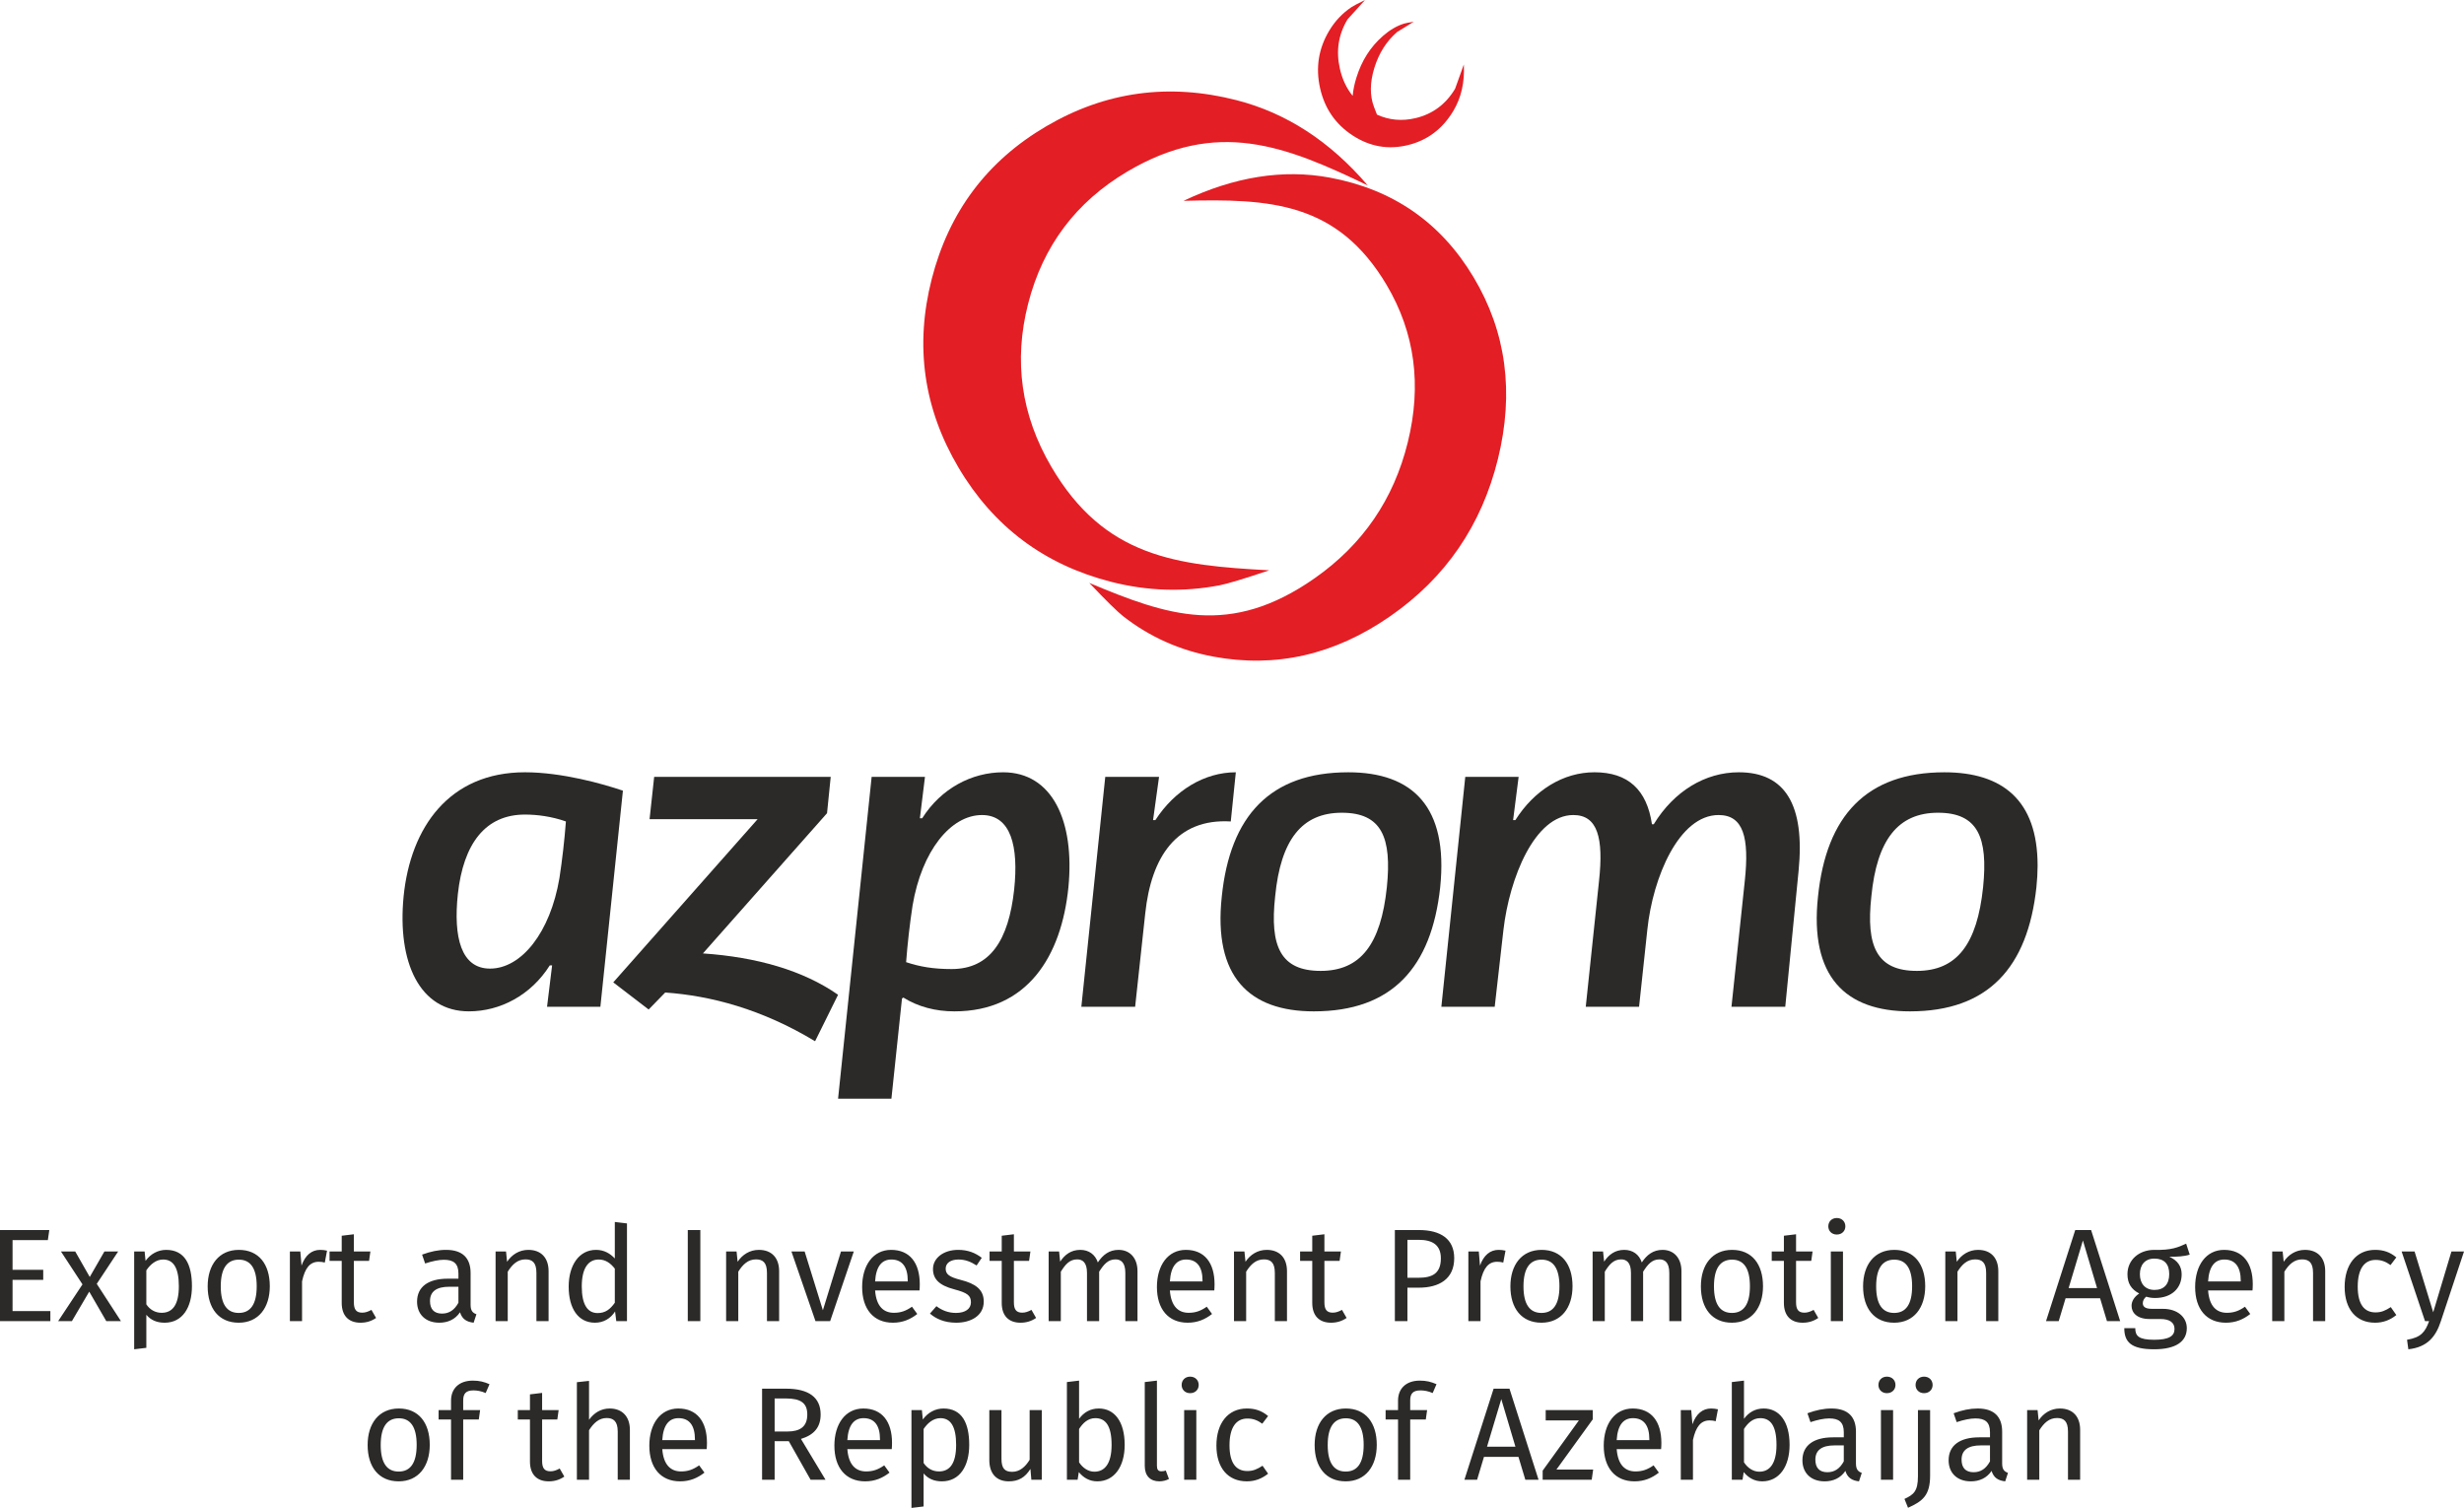
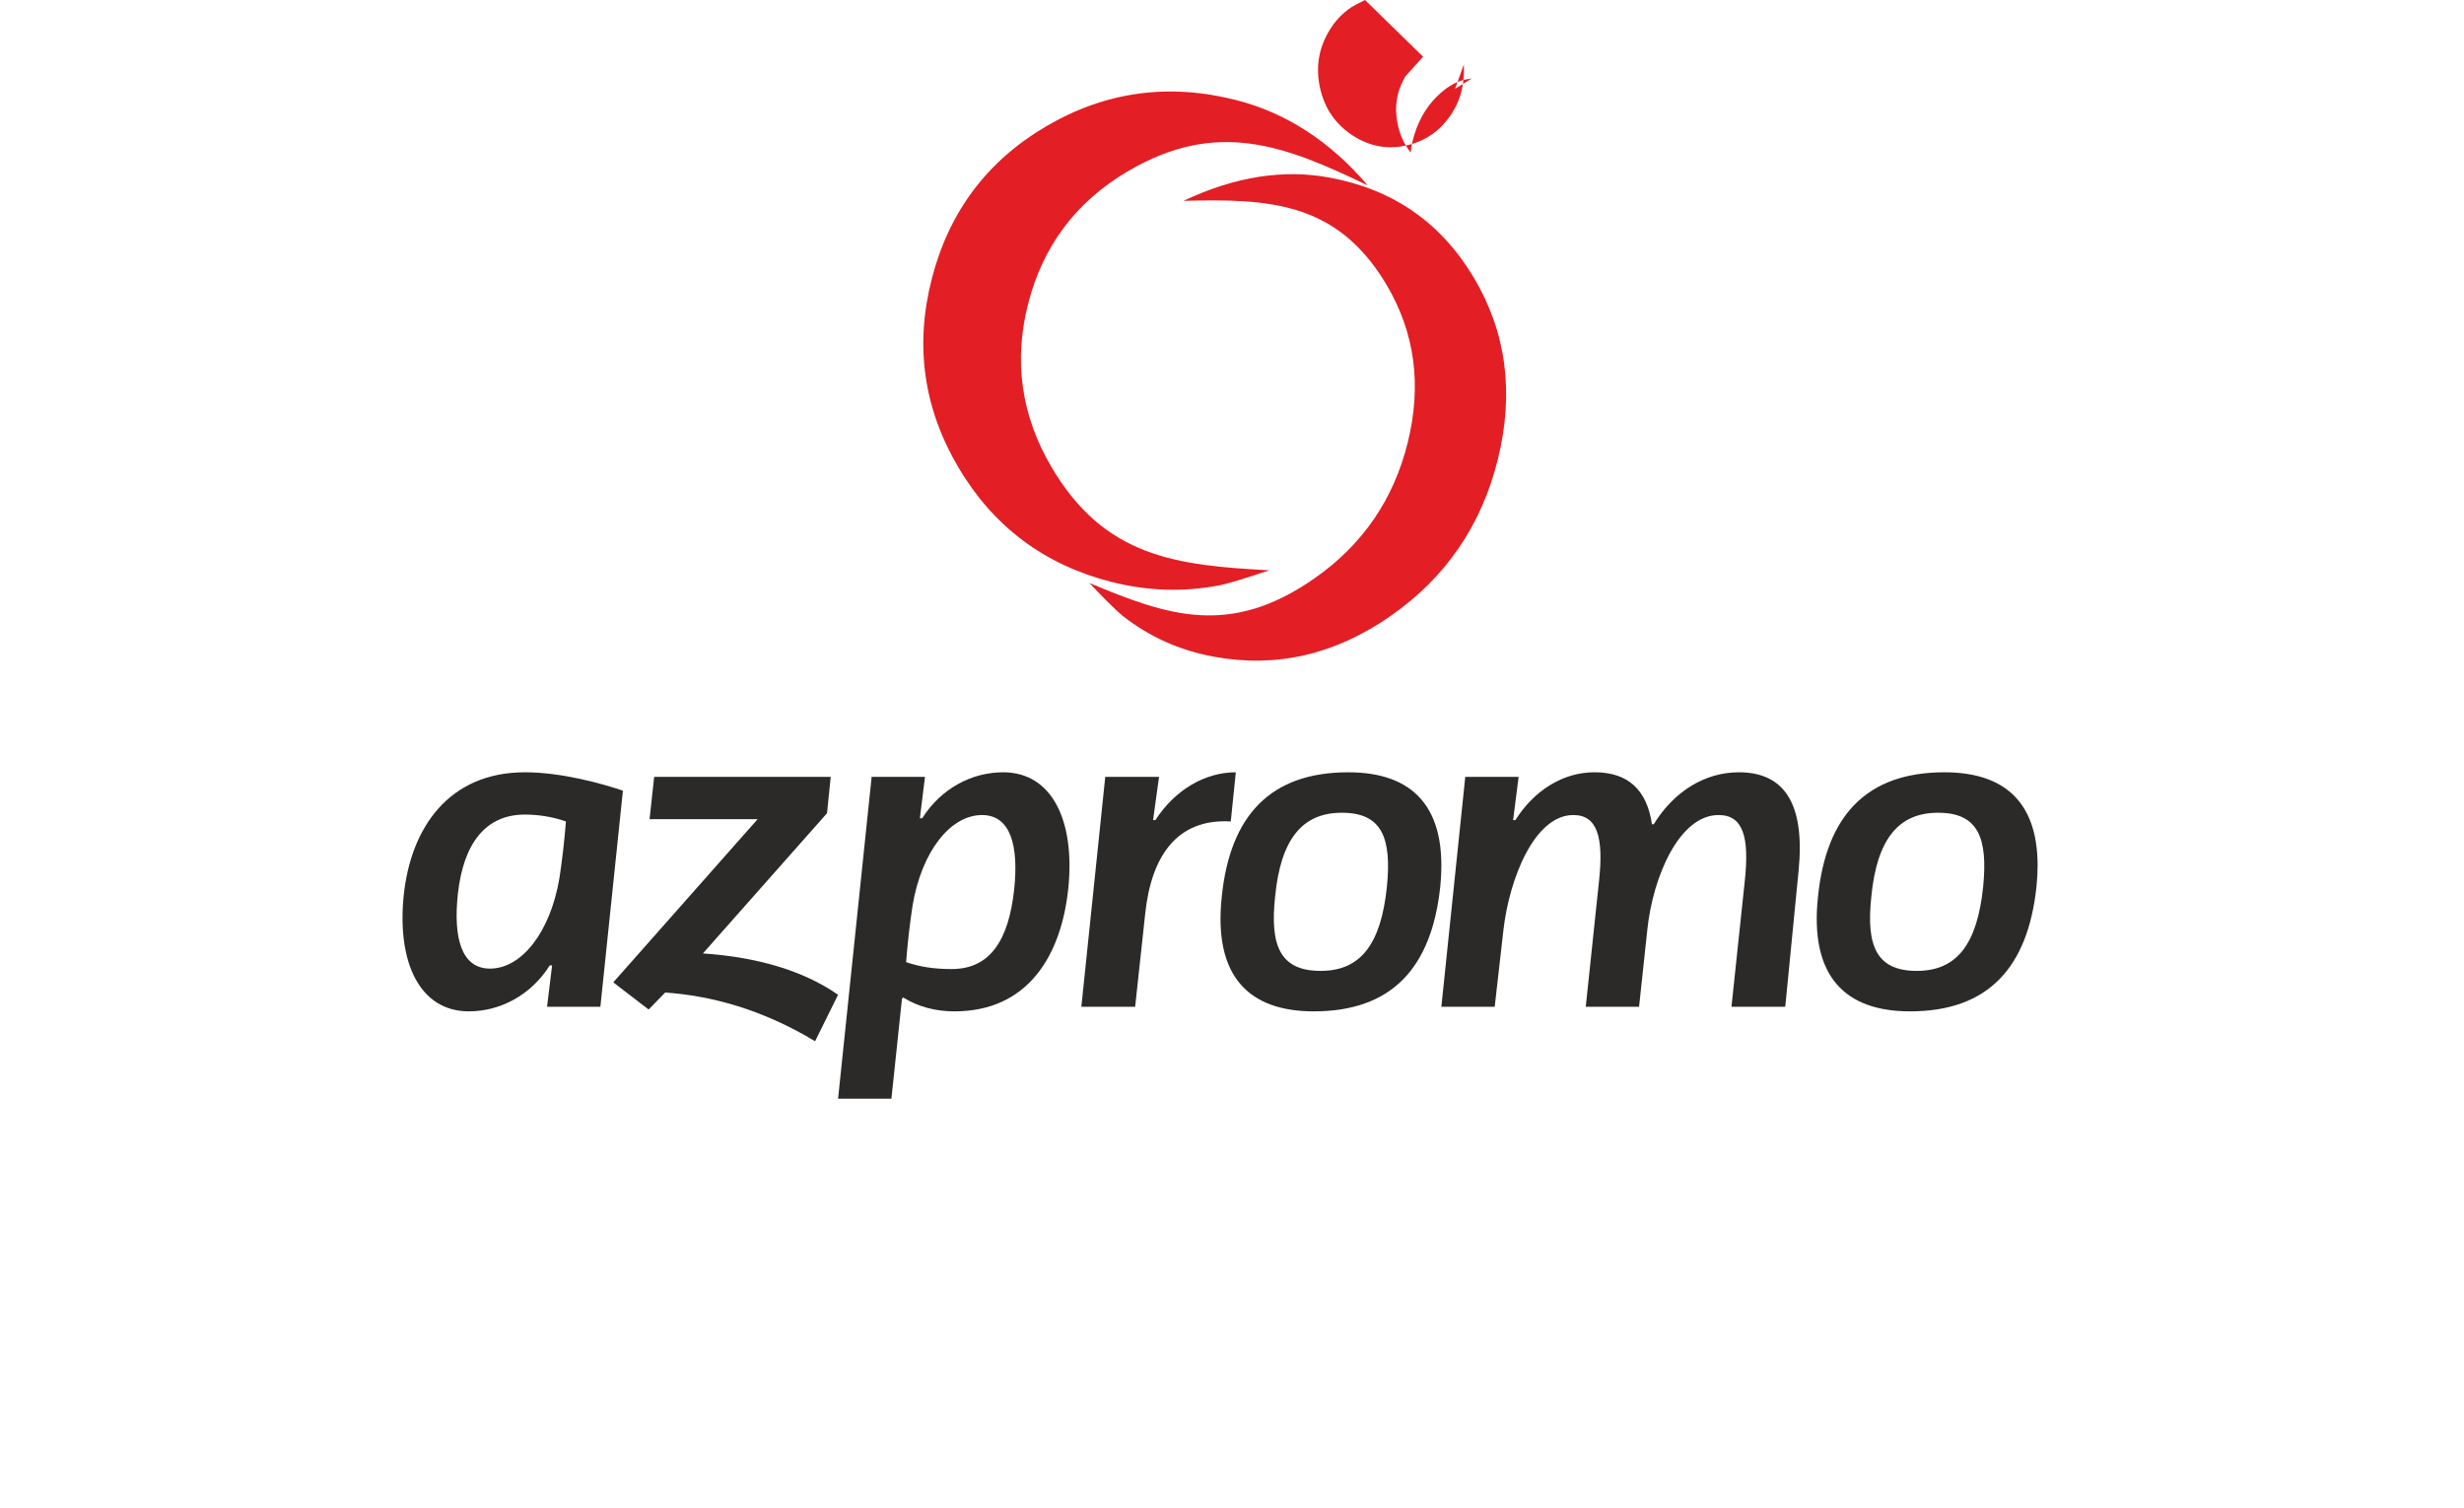
<svg xmlns="http://www.w3.org/2000/svg" xml:space="preserve" width="84.361mm" height="51.626mm" version="1.1" style="shape-rendering:geometricPrecision; text-rendering:geometricPrecision; image-rendering:optimizeQuality; fill-rule:evenodd; clip-rule:evenodd" viewBox="0 0 9091.07 5563.4">
  <defs>
    <style type="text/css">
   
    .fil0 {fill:#2B2A29}
    .fil1 {fill:#E31E24}
    .fil2 {fill:#2B2A29;fill-rule:nonzero}
   
  </style>
  </defs>
  <g id="Layer_x0020_1">
    <g id="_2188579637600">
      <path class="fil0" d="M1936.87 3005.32c-145.81,0 -227.21,106.84 -247.62,293.49 -16.91,159.45 11.9,274.84 118.75,274.84 115.4,0 222.24,-132.4 256.13,-334.28 10.18,-66.08 18.72,-140.76 23.81,-208.61 -52.65,-18.62 -106.86,-25.43 -151.06,-25.43zm278.26 709.11l-196.77 0 18.68 -152.71 -8.53 0c-69.53,110.25 -183.16,169.65 -298.52,169.65 -181.49,0 -264.63,-179.79 -240.87,-424.14 25.48,-254.41 167.92,-457.92 447.76,-457.92 135.77,0 286.79,42.45 361.39,67.84l-83.13 797.28z" />
      <path class="fil0" d="M3007.3 3841.67c-196.75,-118.79 -385.06,-167.98 -552.97,-179.82l-61.1 62.72 -130.57 -100.13 532.6 -602.08 -398.65 0 16.98 -156.08 651.37 0 -13.57 134 -457.96 517.37c198.43,13.54 369.78,62.65 498.68,152.58l-84.82 171.43z" />
      <path class="fil0" d="M3511.13 3575.29c142.45,0 210.33,-106.81 230.7,-293.43 16.94,-159.49 -11.9,-274.79 -118.8,-274.79 -115.36,0 -222.15,132.22 -256.11,334.16 -10.13,66.19 -18.68,140.79 -23.77,208.65 50.88,16.88 100.15,25.41 167.98,25.41zm-295.16 -709l196.77 0 -18.72 152.62 8.52 0c69.57,-110.22 183.25,-169.59 298.55,-169.59 181.51,0 264.65,179.74 240.91,424.1 -25.53,254.36 -150.97,457.97 -420.77,457.97 -69.49,0 -133.94,-16.94 -188.23,-50.94 -1.69,1.75 -3.38,1.75 -5.05,3.39l-39.02 369.85 -196.81 0 123.85 -1187.39z" />
      <path class="fil0" d="M4540.97 3030.75c-200.16,-11.85 -293.46,130.69 -315.54,339.29l-37.28 344.39 -198.47 0 88.23 -848.15 198.44 0 -22.08 159.45 8.53 0c71.24,-110.28 181.52,-176.42 296.82,-176.42l-18.64 181.44z" />
      <path class="fil0" d="M5116.88 3273.41c18.7,-183.2 -18.58,-274.85 -166.22,-274.85 -147.51,0 -225.63,100.05 -245.9,308.68 -20.39,184.91 20.27,274.81 167.91,274.81 147.48,0 222.12,-98.33 244.2,-308.64zm196.84 0c-32.2,296.8 -178.15,457.97 -466.47,457.97 -237.51,0 -371.53,-127.16 -339.35,-424.14 30.59,-296.82 178.15,-457.92 466.59,-457.92 237.39,0 369.72,127.23 339.23,424.1z" />
      <path class="fil0" d="M6094.97 3040.93l6.72 0c74.68,-122.11 190.03,-191.62 313.84,-191.62 171.3,0 244.32,120.36 220.53,362.99l-49.23 502.13 -198.46 0 49.19 -464.81c17.01,-159.42 -5.03,-242.56 -96.69,-242.56 -145.93,0 -242.57,228.99 -262.86,422.37l-30.57 284.99 -196.7 0 49.02 -464.81c17.01,-157.8 -5.01,-242.56 -94.84,-242.56 -142.53,0 -235.79,232.3 -257.92,424.1l-32.19 283.27 -196.82 0 88.21 -848.15 196.85 0 -20.35 159.45 8.38 0c69.57,-110.28 176.49,-176.42 291.83,-176.42 123.84,0 193.36,64.42 212.05,191.62z" />
      <path class="fil0" d="M7316.75 3273.41c18.6,-183.2 -18.74,-274.85 -166.24,-274.85 -147.6,0 -225.69,100.05 -246.02,308.68 -20.36,184.91 20.32,274.81 167.92,274.81 147.58,0 222.23,-98.33 244.33,-308.64zm196.71 0c-32.28,296.8 -178.11,457.97 -466.5,457.97 -237.42,0 -371.45,-127.16 -339.27,-424.14 30.58,-296.82 178.13,-457.92 466.49,-457.92 214.54,0 343.22,103.74 343.65,342.54l0 4.17c-0.13,24.4 -1.55,50.18 -4.36,77.39z" />
      <path class="fil1" d="M4682.95 2104.11c-93.74,31.53 -154.89,49.97 -183.37,55.39 -133.76,25.62 -267.27,21.1 -400.22,-12.9 -246.14,-63.02 -433.64,-203.27 -562.72,-421.24 -129.1,-218 -161.98,-449.82 -98.97,-695.96 63.47,-247.79 204.22,-435.59 422.82,-563.68 218.58,-128.11 452.35,-160.02 701.78,-96.1 183.38,46.96 344.98,151.75 484.28,314.61 -306.95,-147.85 -556.65,-246.47 -887.51,-51.11 -189.1,112.05 -311.04,274.04 -365.67,487.34 -54.19,211.71 -25.55,412.27 85.52,601.61 196.33,334.6 461.79,363.62 804.05,382.06z" />
      <path class="fil1" d="M4018.96 2150.66c62.42,65.68 104.06,106.59 124.92,122.89 97.84,76.44 209.13,126.07 333.4,149.1 230.14,42.71 447.31,-6.93 651.98,-149.1 204.75,-142.21 336.98,-335.35 397.31,-579.73 60.65,-246.02 30.78,-469.65 -89.96,-671.33 -120.67,-201.76 -297.48,-324.01 -530.66,-367.24 -171.44,-31.79 -351.32,-3.36 -539.3,85.72 318.34,-8.41 567.52,3.98 749.57,310.64 103.9,175.6 130.05,368.75 77.8,580.54 -51.78,210.22 -166.39,377.21 -343.36,501.13 -312.72,218.99 -543.21,138.34 -831.69,17.38z" />
-       <path class="fil1" d="M5036.39 0c-26.15,12.77 -42.91,21.49 -49.97,26.25 -33.55,22.4 -60.91,51.46 -82.17,86.93 -39.32,65.64 -50.63,136.12 -33.87,211.47 16.89,75.48 56.89,133.55 120.06,174.92 63.63,41.46 131.43,53.43 203.64,35.87 72.18,-17.52 128.1,-59.54 168.06,-126.16 29.29,-48.94 42.29,-106.08 38.74,-171.33l-32.29 89.64c-34.24,57.02 -82.54,93.02 -145.27,108.09 -50.18,11.99 -97.81,7.76 -142.91,-12.74 -3.34,-8.49 -6.94,-17.86 -10.89,-28.2 -15.84,-41.62 -15.52,-89.5 1.03,-143.71 16.61,-54.19 44.55,-98.39 83.78,-132.66l61.77 -38.09c-18.92,2.84 -31.22,5.24 -36.78,7.1 -26.55,8.42 -52.2,23.59 -76.97,45.28 -46.02,40.23 -78.62,91.42 -97.88,153.96 -7.3,23.38 -11.84,45.69 -13.75,67.09 -22.67,-28.18 -38.43,-61.58 -47.13,-100.24 -14.93,-65.25 -5.51,-125.97 28.16,-181.95l64.63 -71.52z" />
-       <path class="fil2" d="M181.93 4538.19l-181.93 0 0 336.04 185.82 0 0 -37.07 -139.48 0 0 -115.08 113.15 0 0 -37.08 -113.15 0 0 -109.74 130.22 0 5.37 -37.07zm175.07 198.51l79.02 -119.5 -50.72 0 -54.14 94.13 -53.65 -94.13 -52.68 0 79.5 121.45 -89.75 135.58 50.72 0 63.89 -108.76 62.91 108.76 54.14 0 -89.26 -137.53zm256.06 -125.35c-29.26,0 -57.06,14.16 -76.07,40.5l-3.43 -34.65 -38.53 0 0 360.91 44.86 -5.36 0 -121.92c16.6,19.99 39.52,29.26 67.32,29.26 66.32,0 100.95,-56.58 100.95,-134.62 0,-80.96 -26.83,-134.12 -95.11,-134.12zm-16.57 232.17c-23.41,0 -43.41,-11.23 -56.59,-31.22l0 -125.34c13.66,-20.49 34.64,-40 61.95,-40 38.53,0 58.03,31.72 58.03,98.52 0,67.3 -22.44,98.04 -63.4,98.04zm284.83 -232.17c-73.16,0 -115.1,55.12 -115.1,134.61 0,81.46 41.45,134.13 114.61,134.13 72.67,0 114.62,-55.11 114.62,-134.62 0,-81.45 -40.97,-134.12 -114.12,-134.12zm0 36.09c42.43,0 65.83,31.23 65.83,98.03 0,67.3 -23.41,98.53 -66.33,98.53 -42.91,0 -66.32,-31.23 -66.32,-98.04 0,-67.29 23.89,-98.52 66.81,-98.52zm299.95 -36.09c-31.22,0 -55.11,19.51 -68.78,58.04l-4.39 -52.19 -38.54 0 0 257.03 44.87 0 0 -146.8c10.73,-49.26 29.26,-72.19 61.46,-72.19 9.26,0 14.62,0.98 22.44,2.93l8.29 -43.89c-7.8,-1.95 -17.07,-2.93 -25.36,-2.93zm189.22 221.43c-12.67,6.82 -22.92,10.24 -34.14,10.24 -22.44,0 -30.72,-12.2 -30.72,-38.03l0 -153.14 56.08 0 4.88 -34.65 -60.96 0 0 -63.4 -44.87 5.37 0 58.03 -44.87 0 0 34.65 44.87 0 0 155.09c0,47.79 25.85,73.15 69.26,73.15 21.94,0 40.48,-5.86 57.55,-17.55l-17.07 -29.75zm365.8 -18.54l0 -117.54c0,-53.66 -28.3,-85.36 -90.23,-85.36 -28.77,0 -57.07,5.85 -88.77,17.55l11.22 32.7c26.34,-8.78 50.23,-13.68 69.25,-13.68 35.61,0 53.66,13.68 53.66,50.74l0 19.02 -39.51 0c-71.7,0 -113.15,29.74 -113.15,84.86 0,45.84 30.72,77.55 81.93,77.55 31.22,0 58.53,-11.71 76.58,-38.54 7.8,25.36 24.39,35.61 50.23,38.54l10.25 -31.23c-13.17,-4.86 -21.46,-12.18 -21.46,-34.61zm-105.35 32.18c-29.27,0 -44.39,-16.09 -44.39,-46.33 0,-35.12 23.9,-52.68 71.21,-52.68l33.65 0 0 59.02c-14.63,26.82 -34.14,39.98 -60.48,39.98zm318.48 -235.08c-33.64,0 -60.96,17.55 -78.52,43.89l-3.9 -38.04 -38.53 0 0 257.03 44.86 0 0 -182.4c17.07,-27.32 36.58,-45.36 65.35,-45.36 24.88,0 40.49,11.21 40.49,49.74l0 178.02 44.87 0 0 -184.35c0,-48.76 -27.31,-78.53 -74.63,-78.53zm318.97 -102.9l0 134.61c-17.07,-18.04 -39.02,-31.7 -69.26,-31.7 -62.91,0 -100.95,57.07 -100.95,135.59 0,79.99 34.62,133.15 97.06,133.15 31.69,0 57.55,-15.62 74.12,-41.46l4.4 35.59 39.51 0 0 -360.41 -44.87 -5.38zm-63.4 336.04c-37.07,0 -58.53,-30.72 -58.53,-98.53 0,-66.81 23.89,-99 62.43,-99 25.36,0 43.4,13.18 59.5,33.67l0 125.83c-17.07,23.89 -34.62,38.04 -63.4,38.04zm378.95 -306.3l-46.33 0 0 336.04 46.33 0 0 -336.04zm216.07 73.16c-33.65,0 -60.97,17.55 -78.53,43.89l-3.9 -38.04 -38.53 0 0 257.03 44.86 0 0 -182.4c17.07,-27.32 36.58,-45.36 65.36,-45.36 24.87,0 40.48,11.21 40.48,49.74l0 178.02 44.87 0 0 -184.35c0,-48.76 -27.31,-78.53 -74.62,-78.53zm350.18 5.85l-47.31 0 -66.81 217.04 -67.31 -217.04 -48.77 0 88.77 257.03 54.14 0 87.3 -257.03zm243.37 120.95c0,-78.52 -36.59,-126.81 -105.84,-126.81 -66.33,0 -106.81,57.07 -106.81,137.05 0,81.44 41.93,131.69 113.64,131.69 35.59,0 64.37,-12.2 89.74,-32.2l-19.51 -26.82c-22.44,15.62 -41.46,22.45 -66.82,22.45 -37.06,0 -64.86,-22.93 -69.25,-82.43l163.87 0c0.48,-5.86 0.98,-14.15 0.98,-22.93zm-44.39 -10.24l-120.46 0c3.41,-57.06 25.84,-80.96 59.98,-80.96 40.48,0 60.48,27.8 60.48,78.04l0 2.92zm185.82 -116.57c-53.16,0 -92.67,29.76 -92.67,70.71 0,36.1 21.95,60 77.55,74.63 49.75,13.18 62.43,22.93 62.43,48.3 0,24.37 -21.46,39.01 -55.11,39.01 -27.8,0 -51.69,-9.27 -72.18,-24.88l-23.9 27.31c22.44,19.51 53.66,33.67 97.06,33.67 52.18,0 101.44,-24.39 101.44,-78.04 0,-44.87 -31.21,-66.32 -85.35,-79.97 -41.46,-10.74 -55.11,-20.5 -55.11,-41.46 0,-20.49 18.05,-33.67 47.31,-33.67 23.9,0 43.89,7.32 66.81,21.96l19.02 -28.3c-24.39,-18.52 -51.21,-29.27 -87.3,-29.27zm270.68 221.43c-12.67,6.82 -22.92,10.24 -34.14,10.24 -22.44,0 -30.72,-12.2 -30.72,-38.03l0 -153.14 56.08 0 4.88 -34.65 -60.96 0 0 -63.4 -44.87 5.37 0 58.03 -44.87 0 0 34.65 44.87 0 0 155.09c0,47.79 25.85,73.15 69.26,73.15 21.94,0 40.48,-5.86 57.55,-17.55l-17.07 -29.75zm321.41 -221.43c-34.62,0 -58.04,18.54 -76.58,46.33 -9.75,-29.26 -33.16,-46.33 -64.86,-46.33 -33.65,0 -57.06,17.55 -74.13,43.41l-3.9 -37.56 -38.54 0 0 257.03 44.87 0 0 -182.4c17.07,-27.32 32.67,-45.36 60.48,-45.36 19.51,0 36.09,11.21 36.09,49.74l0 178.02 44.87 0 0 -182.4c17.55,-27.32 32.67,-45.36 60.48,-45.36 19.51,0 36.09,11.21 36.09,49.74l0 178.02 44.87 0 0 -184.35c0,-48.28 -27.8,-78.53 -69.75,-78.53zm354.08 126.81c0,-78.52 -36.58,-126.81 -105.82,-126.81 -66.34,0 -106.82,57.07 -106.82,137.05 0,81.44 41.94,131.69 113.64,131.69 35.61,0 64.38,-12.2 89.75,-32.2l-19.52 -26.82c-22.44,15.62 -41.46,22.45 -66.82,22.45 -37.06,0 -64.86,-22.93 -69.25,-82.43l163.87 0c0.5,-5.86 0.98,-14.15 0.98,-22.93zm-44.38 -10.24l-120.47 0c3.42,-57.06 25.85,-80.96 59.99,-80.96 40.48,0 60.48,27.8 60.48,78.04l0 2.92zm237.03 -116.57c-33.65,0 -60.97,17.55 -78.53,43.89l-3.9 -38.04 -38.53 0 0 257.03 44.86 0 0 -182.4c17.07,-27.32 36.59,-45.36 65.36,-45.36 24.87,0 40.49,11.21 40.49,49.74l0 178.02 44.86 0 0 -184.35c0,-48.76 -27.31,-78.53 -74.62,-78.53zm277.5 221.43c-12.67,6.82 -22.92,10.24 -34.13,10.24 -22.44,0 -30.73,-12.2 -30.73,-38.03l0 -153.14 56.09 0 4.87 -34.65 -60.96 0 0 -63.4 -44.86 5.37 0 58.03 -44.88 0 0 34.65 44.88 0 0 155.09c0,47.79 25.84,73.15 69.25,73.15 21.94,0 40.48,-5.86 57.55,-17.55l-17.07 -29.75zm283.37 -294.6l-88.28 0 0 336.04 46.34 0 0 -123.38 42.43 0c74.14,0 130.22,-31.72 130.22,-108.77 0,-70.73 -49.74,-103.9 -130.71,-103.9zm-1.47 176.08l-40.48 0 0 -139.98 41.46 0c49.74,0 81.93,18.04 81.93,68.28 0,57.06 -33.16,71.7 -82.91,71.7zm296.05 -102.91c-31.22,0 -55.11,19.51 -68.78,58.04l-4.39 -52.19 -38.53 0 0 257.03 44.86 0 0 -146.8c10.73,-49.26 29.26,-72.19 61.46,-72.19 9.26,0 14.62,0.98 22.44,2.93l8.29 -43.89c-7.8,-1.95 -17.07,-2.93 -25.36,-2.93zm158.5 0c-73.16,0 -115.09,55.12 -115.09,134.61 0,81.46 41.45,134.13 114.61,134.13 72.67,0 114.61,-55.11 114.61,-134.62 0,-81.45 -40.96,-134.12 -114.12,-134.12zm0 36.09c42.44,0 65.84,31.23 65.84,98.03 0,67.3 -23.41,98.53 -66.33,98.53 -42.92,0 -66.33,-31.23 -66.33,-98.04 0,-67.29 23.9,-98.52 66.81,-98.52zm446.27 -36.09c-34.64,0 -58.05,18.54 -76.58,46.33 -9.75,-29.26 -33.17,-46.33 -64.86,-46.33 -33.65,0 -57.07,17.55 -74.14,43.41l-3.9 -37.56 -38.53 0 0 257.03 44.86 0 0 -182.4c17.07,-27.32 32.68,-45.36 60.48,-45.36 19.52,0 36.1,11.21 36.1,49.74l0 178.02 44.86 0 0 -182.4c17.57,-27.32 32.68,-45.36 60.48,-45.36 19.52,0 36.09,11.21 36.09,49.74l0 178.02 44.87 0 0 -184.35c0,-48.28 -27.8,-78.53 -69.73,-78.53zm256.53 0c-73.16,0 -115.09,55.12 -115.09,134.61 0,81.46 41.45,134.13 114.61,134.13 72.67,0 114.61,-55.11 114.61,-134.62 0,-81.45 -40.96,-134.12 -114.12,-134.12zm0 36.09c42.44,0 65.84,31.23 65.84,98.03 0,67.3 -23.41,98.53 -66.33,98.53 -42.92,0 -66.33,-31.23 -66.33,-98.04 0,-67.29 23.9,-98.52 66.81,-98.52zm300.92 185.34c-12.67,6.82 -22.92,10.24 -34.13,10.24 -22.44,0 -30.73,-12.2 -30.73,-38.03l0 -153.14 56.09 0 4.87 -34.65 -60.96 0 0 -63.4 -44.86 5.37 0 58.03 -44.87 0 0 34.65 44.87 0 0 155.09c0,47.79 25.84,73.15 69.25,73.15 21.95,0 40.48,-5.86 57.55,-17.55l-17.07 -29.75zm85.35 -338.96c-18.54,0 -31.21,13.16 -31.21,30.72 0,17.07 12.67,30.23 31.21,30.23 19.02,0 31.7,-13.16 31.7,-30.23 0,-17.57 -12.68,-30.72 -31.7,-30.72zm22.92 123.38l-44.86 0 0 257.03 44.86 0 0 -257.03zm189.23 -5.85c-73.16,0 -115.09,55.12 -115.09,134.61 0,81.46 41.45,134.13 114.61,134.13 72.67,0 114.62,-55.11 114.62,-134.62 0,-81.45 -40.97,-134.12 -114.13,-134.12zm0 36.09c42.44,0 65.84,31.23 65.84,98.03 0,67.3 -23.41,98.53 -66.33,98.53 -42.92,0 -66.33,-31.23 -66.33,-98.04 0,-67.29 23.9,-98.52 66.81,-98.52zm309.22 -36.09c-33.65,0 -60.96,17.55 -78.53,43.89l-3.9 -38.04 -38.53 0 0 257.03 44.86 0 0 -182.4c17.08,-27.32 36.59,-45.36 65.36,-45.36 24.87,0 40.49,11.21 40.49,49.74l0 178.02 44.86 0 0 -184.35c0,-48.76 -27.31,-78.53 -74.62,-78.53zm475.52 262.88l48.77 0 -107.3 -336.04 -58.53 0 -107.78 336.04 46.81 0 25.37 -84.37 127.29 0 25.36 84.37zm-141.44 -121.92l52.69 -175.57 52.18 175.57 -104.87 0zm433.59 -163.87c-30.24,13.64 -53.65,24.39 -117.54,22.91 -56.58,0 -99.01,37.07 -99.01,89.74 0,33.18 13.66,55.61 43.41,71.22 -18.52,12.19 -28.28,28.76 -28.28,45.36 0,25.85 20.48,48.76 66.33,48.76l40.48 0c32.19,0 51.71,12.2 51.71,36.58 0,25.85 -19.52,40.01 -75.11,40.01 -56.58,0 -69.75,-13.68 -69.75,-42.93l-40.49 0c0,52.19 26.34,78.03 110.23,78.03 79.5,0 120.46,-28.29 120.46,-78.03 0,-40.97 -35.11,-71.21 -87.78,-71.21l-40.97 0c-26.33,0 -33.64,-9.26 -33.64,-20.96 0,-9.27 5.37,-18.54 12.67,-23.91 10.73,3.43 20.97,4.89 32.67,4.89 61.46,0 98.04,-36.59 98.04,-87.31 0,-29.74 -15.13,-51.21 -45.37,-64.86 29.27,0 53.65,-0.97 75.11,-7.81l-13.17 -40.47zm-117.54 55.11c36.58,0 55.11,19.49 55.11,57.06 0,37.06 -19.02,58.52 -54.14,58.52 -35.11,0 -54.13,-23.89 -54.13,-58.04 0,-33.64 18.54,-57.54 53.16,-57.54zm363.35 94.61c0,-78.52 -36.58,-126.81 -105.82,-126.81 -66.34,0 -106.82,57.07 -106.82,137.05 0,81.44 41.94,131.69 113.64,131.69 35.61,0 64.38,-12.2 89.75,-32.2l-19.52 -26.82c-22.44,15.62 -41.46,22.45 -66.81,22.45 -37.07,0 -64.87,-22.93 -69.26,-82.43l163.88 0c0.48,-5.86 0.97,-14.15 0.97,-22.93zm-44.38 -10.24l-120.47 0c3.42,-57.06 25.85,-80.96 59.99,-80.96 40.48,0 60.48,27.8 60.48,78.04l0 2.92zm237.03 -116.57c-33.65,0 -60.97,17.55 -78.53,43.89l-3.9 -38.04 -38.53 0 0 257.03 44.86 0 0 -182.4c17.07,-27.32 36.59,-45.36 65.36,-45.36 24.87,0 40.49,11.21 40.49,49.74l0 178.02 44.86 0 0 -184.35c0,-48.76 -27.31,-78.53 -74.62,-78.53zm258.48 0c-69.75,0 -112.17,54.63 -112.17,136.56 0,82.91 42.92,132.18 112.17,132.18 29.75,0 55.6,-9.75 78.53,-28.29l-20.49 -29.27c-19.52,12.68 -34.62,19.52 -56.08,19.52 -40.49,0 -65.84,-27.8 -65.84,-95.11 0,-66.81 25.36,-98.52 65.84,-98.52 21.46,0 37.55,6.34 55.11,19.02l21.46 -28.29c-23.9,-20 -48.29,-27.8 -78.53,-27.8zm328.24 5.85l-46.34 0 -67.3 224.35 -68.78 -224.35 -47.79 0 86.33 257.03 15.12 0c-14.63,40 -29.27,59.99 -81.45,68.79l4.88 35.1c71.2,-7.8 101.44,-47.79 119.48,-102.42l85.85 -258.49zm-7619.63 579.41c-73.16,0 -115.09,55.13 -115.09,134.62 0,81.45 41.45,134.13 114.61,134.13 72.67,0 114.61,-55.12 114.61,-134.62 0,-81.45 -40.96,-134.13 -114.12,-134.13zm0 36.09c42.44,0 65.84,31.23 65.84,98.04 0,67.3 -23.41,98.52 -66.33,98.52 -42.92,0 -66.33,-31.22 -66.33,-98.03 0,-67.3 23.89,-98.53 66.81,-98.53zm275.56 -102.89c13.17,0 28.29,2.44 44.86,9.75l14.16 -32.67c-20.5,-8.78 -37.07,-13.17 -61.46,-13.17 -52.19,0 -80.48,30.72 -80.48,73.64l0 35.12 -45.84 0 0 34.64 45.84 0 0 222.39 44.87 0 0 -222.39 57.55 0 4.88 -34.64 -62.43 0 0 -35.61c0,-24.87 9.75,-37.06 38.04,-37.06zm317.99 288.25c-12.67,6.81 -22.91,10.24 -34.13,10.24 -22.44,0 -30.73,-12.2 -30.73,-38.04l0 -153.14 56.09 0 4.87 -34.64 -60.96 0 0 -63.41 -44.86 5.38 0 58.03 -44.87 0 0 34.64 44.87 0 0 155.09c0,47.78 25.84,73.16 69.25,73.16 21.95,0 40.48,-5.86 57.55,-17.57l-17.07 -29.74zm184.36 -221.44c-32.2,0 -57.56,16.1 -76.09,41.47l0 -143.39 -44.86 4.88 0 359.93 44.86 0 0 -182.9c17.07,-26.82 37.07,-44.87 64.87,-44.87 24.39,0 40.97,11.22 40.97,49.75l0 178.02 44.86 0 0 -184.36c0,-48.27 -27.79,-78.53 -74.62,-78.53zm358.95 126.82c0,-78.52 -36.58,-126.82 -105.82,-126.82 -66.34,0 -106.82,57.08 -106.82,137.05 0,81.45 41.94,131.7 113.64,131.7 35.61,0 64.38,-12.2 89.75,-32.2l-19.52 -26.82c-22.44,15.6 -41.46,22.44 -66.81,22.44 -37.06,0 -64.87,-22.93 -69.26,-82.42l163.88 0c0.48,-5.86 0.97,-14.16 0.97,-22.93zm-44.38 -10.25l-120.47 0c3.42,-57.05 25.85,-80.95 59.99,-80.95 40.48,0 60.48,27.79 60.48,78.04l0 2.91zm426.75 146.32l55.11 0 -90.71 -150.7c48.28,-14.65 72.67,-42.92 72.67,-90.23 0,-62.91 -43.89,-95.11 -127.78,-95.11l-88.28 0 0 336.04 46.33 0 0 -142.41 52.19 0 80.47 142.41zm-132.66 -178.02l0 -121.94 41.46 0c55.11,0 79.01,17.07 79.01,59.02 0,45.36 -26.82,62.91 -73.65,62.91l-46.82 0zm433.09 41.94c0,-78.52 -36.58,-126.82 -105.84,-126.82 -66.33,0 -106.81,57.08 -106.81,137.05 0,81.45 41.93,131.7 113.64,131.7 35.59,0 64.37,-12.2 89.74,-32.2l-19.51 -26.82c-22.44,15.6 -41.46,22.44 -66.82,22.44 -37.06,0 -64.86,-22.93 -69.25,-82.42l163.87 0c0.5,-5.86 0.98,-14.16 0.98,-22.93zm-44.39 -10.25l-120.46 0c3.41,-57.05 25.84,-80.95 59.98,-80.95 40.49,0 60.48,27.79 60.48,78.04l0 2.91zm234.11 -116.57c-29.27,0 -57.06,14.16 -76.08,40.5l-3.42 -34.64 -38.53 0 0 360.91 44.86 -5.37 0 -121.92c16.58,19.99 39.51,29.27 67.31,29.27 66.33,0 100.95,-56.58 100.95,-134.62 0,-80.96 -26.82,-134.13 -95.1,-134.13zm-16.58 232.17c-23.41,0 -43.41,-11.22 -56.58,-31.21l0 -125.35c13.66,-20.48 34.62,-39.99 61.94,-39.99 38.53,0 58.04,31.7 58.04,98.52 0,67.3 -22.44,98.03 -63.41,98.03zm379.45 -226.31l-44.86 0 0 183.38c-15.62,25.85 -36.59,44.38 -64.39,44.38 -27.79,0 -39.51,-13.17 -39.51,-48.27l0 -179.49 -44.86 0 0 184.35c0,50.24 26.82,78.54 71.68,78.54 36.59,0 60.48,-14.65 79.99,-45.85l3.42 39.99 38.53 0 0 -257.03zm210.21 -5.86c-31.22,0 -55.11,14.16 -72.68,38.06l0 -140.96 -44.86 5.37 0 360.42 39.51 0 4.39 -28.29c17.57,21.46 39.99,34.15 68.29,34.15 62.42,0 100.95,-54.14 100.95,-134.62 0,-85.83 -37.56,-134.13 -95.6,-134.13zm-16.09 233.15c-22.92,0 -43.41,-14.16 -56.59,-34.64l0 -122.91c13.18,-20.48 31.7,-39.99 60,-39.99 36.09,0 59.98,25.36 59.98,98.52 0,70.23 -25.84,99.01 -63.4,99.01zm239.47 35.61c13.16,0 25.84,-3.43 35.59,-8.78l-11.7 -31.22c-4.87,1.95 -10.24,2.93 -16.57,2.93 -11.7,0 -16.1,-6.83 -16.1,-20.49l0 -314.09 -44.87 5.37 0 309.7c0,36.58 20.97,56.58 53.66,56.58zm113.64 -386.27c-18.55,0 -31.22,13.16 -31.22,30.72 0,17.07 12.67,30.23 31.22,30.23 19.02,0 31.7,-13.16 31.7,-30.23 0,-17.57 -12.68,-30.72 -31.7,-30.72zm22.91 123.38l-44.86 0 0 257.03 44.86 0 0 -257.03zm186.31 -5.86c-69.75,0 -112.17,54.64 -112.17,136.57 0,82.91 42.91,132.18 112.17,132.18 29.75,0 55.6,-9.75 78.53,-28.3l-20.5 -29.26c-19.51,12.68 -34.61,19.51 -56.08,19.51 -40.49,0 -65.84,-27.79 -65.84,-95.11 0,-66.8 25.36,-98.52 65.84,-98.52 21.47,0 37.56,6.34 55.11,19.03l21.47 -28.29c-23.9,-20 -48.29,-27.81 -78.53,-27.81zm365.3 0c-73.15,0 -115.09,55.13 -115.09,134.62 0,81.45 41.45,134.13 114.61,134.13 72.67,0 114.62,-55.12 114.62,-134.62 0,-81.45 -40.97,-134.13 -114.13,-134.13zm0 36.09c42.44,0 65.84,31.23 65.84,98.04 0,67.3 -23.41,98.52 -66.33,98.52 -42.92,0 -66.33,-31.22 -66.33,-98.03 0,-67.3 23.9,-98.53 66.81,-98.53zm275.56 -102.89c13.17,0 28.29,2.44 44.87,9.75l14.15 -32.67c-20.49,-8.78 -37.07,-13.17 -61.46,-13.17 -52.19,0 -80.48,30.72 -80.48,73.64l0 35.12 -45.84 0 0 34.64 45.84 0 0 222.39 44.88 0 0 -222.39 57.55 0 4.87 -34.64 -62.42 0 0 -35.61c0,-24.87 9.75,-37.06 38.03,-37.06zm386.77 329.69l48.77 0 -107.3 -336.04 -58.53 0 -107.78 336.04 46.81 0 25.37 -84.38 127.29 0 25.36 84.38zm-141.44 -121.92l52.69 -175.58 52.18 175.58 -104.87 0zm390.18 -135.1l-173.63 0 0 38.04 122.42 0 -133.64 185.34 0 33.64 180.95 0 5.37 -37.56 -135.59 0 134.12 -185.32 0 -34.15zm253.13 120.95c0,-78.52 -36.58,-126.82 -105.84,-126.82 -66.33,0 -106.81,57.08 -106.81,137.05 0,81.45 41.94,131.7 113.64,131.7 35.61,0 64.38,-12.2 89.74,-32.2l-19.51 -26.82c-22.44,15.6 -41.46,22.44 -66.82,22.44 -37.06,0 -64.86,-22.93 -69.25,-82.42l163.87 0c0.5,-5.86 0.98,-14.16 0.98,-22.93zm-44.39 -10.25l-120.46 0c3.41,-57.05 25.84,-80.95 59.99,-80.95 40.48,0 60.47,27.79 60.47,78.04l0 2.91zm227.77 -116.57c-31.22,0 -55.11,19.53 -68.78,58.05l-4.39 -52.19 -38.53 0 0 257.03 44.86 0 0 -146.81c10.73,-49.25 29.27,-72.18 61.46,-72.18 9.27,0 14.63,0.98 22.44,2.93l8.29 -43.89c-7.8,-1.95 -17.07,-2.94 -25.36,-2.94zm194.11 0c-31.22,0 -55.11,14.16 -72.68,38.06l0 -140.96 -44.86 5.37 0 360.42 39.51 0 4.39 -28.29c17.57,21.46 39.99,34.15 68.28,34.15 62.43,0 100.96,-54.14 100.96,-134.62 0,-85.83 -37.56,-134.13 -95.6,-134.13zm-16.1 233.15c-22.91,0 -43.4,-14.16 -56.58,-34.64l0 -122.91c13.18,-20.48 31.7,-39.99 60,-39.99 36.09,0 59.98,25.36 59.98,98.52 0,70.23 -25.84,99.01 -63.41,99.01zm356.54 -30.24l0 -117.55c0,-53.65 -28.3,-85.36 -90.23,-85.36 -28.77,0 -57.07,5.86 -88.78,17.57l11.23 32.68c26.34,-8.78 50.23,-13.66 69.25,-13.66 35.61,0 53.66,13.66 53.66,50.72l0 19.02 -39.52 0c-71.68,0 -113.14,29.75 -113.14,84.86 0,45.84 30.72,77.56 81.93,77.56 31.21,0 58.53,-11.71 76.58,-38.54 7.8,25.36 24.39,35.61 50.23,38.54l10.25 -31.23c-13.17,-4.87 -21.46,-12.19 -21.46,-34.61zm-105.35 32.18c-29.27,0 -44.39,-16.1 -44.39,-46.33 0,-35.12 23.89,-52.68 71.21,-52.68l33.65 0 0 59.02c-14.63,26.82 -34.15,39.98 -60.48,39.98zm219.47 -352.6c-18.54,0 -31.21,13.16 -31.21,30.72 0,17.07 12.67,30.23 31.21,30.23 19.02,0 31.7,-13.16 31.7,-30.23 0,-17.57 -12.68,-30.72 -31.7,-30.72zm22.92 123.38l-44.87 0 0 257.03 44.87 0 0 -257.03zm114.12 -123.38c-18.52,0 -31.21,13.16 -31.21,30.72 0,17.07 12.68,30.23 31.21,30.23 19.02,0 31.7,-13.16 31.7,-30.23 0,-17.57 -12.68,-30.72 -31.7,-30.72zm22.44 123.38l-44.87 0 0 244.36c0,55.11 -16.09,67.78 -49.74,83.4l13.17 32.66c54.63,-24.38 81.45,-46.33 81.45,-119l0 -241.41zm265.81 197.05l0 -117.55c0,-53.65 -28.29,-85.36 -90.23,-85.36 -28.77,0 -57.06,5.86 -88.77,17.57l11.22 32.68c26.34,-8.78 50.24,-13.66 69.26,-13.66 35.59,0 53.65,13.66 53.65,50.72l0 19.02 -39.51 0c-71.7,0 -113.15,29.75 -113.15,84.86 0,45.84 30.72,77.56 81.94,77.56 31.21,0 58.53,-11.71 76.57,-38.54 7.8,25.36 24.39,35.61 50.24,38.54l10.24 -31.23c-13.17,-4.87 -21.46,-12.19 -21.46,-34.61zm-105.35 32.18c-29.26,0 -44.39,-16.1 -44.39,-46.33 0,-35.12 23.9,-52.68 71.21,-52.68l33.65 0 0 59.02c-14.63,26.82 -34.14,39.98 -60.48,39.98zm318.49 -235.09c-33.65,0 -60.97,17.57 -78.53,43.9l-3.9 -38.04 -38.53 0 0 257.03 44.86 0 0 -182.41c17.07,-27.31 36.59,-45.36 65.36,-45.36 24.87,0 40.49,11.22 40.49,49.75l0 178.02 44.86 0 0 -184.36c0,-48.76 -27.31,-78.53 -74.62,-78.53z" />
+       <path class="fil1" d="M5036.39 0c-26.15,12.77 -42.91,21.49 -49.97,26.25 -33.55,22.4 -60.91,51.46 -82.17,86.93 -39.32,65.64 -50.63,136.12 -33.87,211.47 16.89,75.48 56.89,133.55 120.06,174.92 63.63,41.46 131.43,53.43 203.64,35.87 72.18,-17.52 128.1,-59.54 168.06,-126.16 29.29,-48.94 42.29,-106.08 38.74,-171.33l-32.29 89.64l61.77 -38.09c-18.92,2.84 -31.22,5.24 -36.78,7.1 -26.55,8.42 -52.2,23.59 -76.97,45.28 -46.02,40.23 -78.62,91.42 -97.88,153.96 -7.3,23.38 -11.84,45.69 -13.75,67.09 -22.67,-28.18 -38.43,-61.58 -47.13,-100.24 -14.93,-65.25 -5.51,-125.97 28.16,-181.95l64.63 -71.52z" />
    </g>
  </g>
</svg>